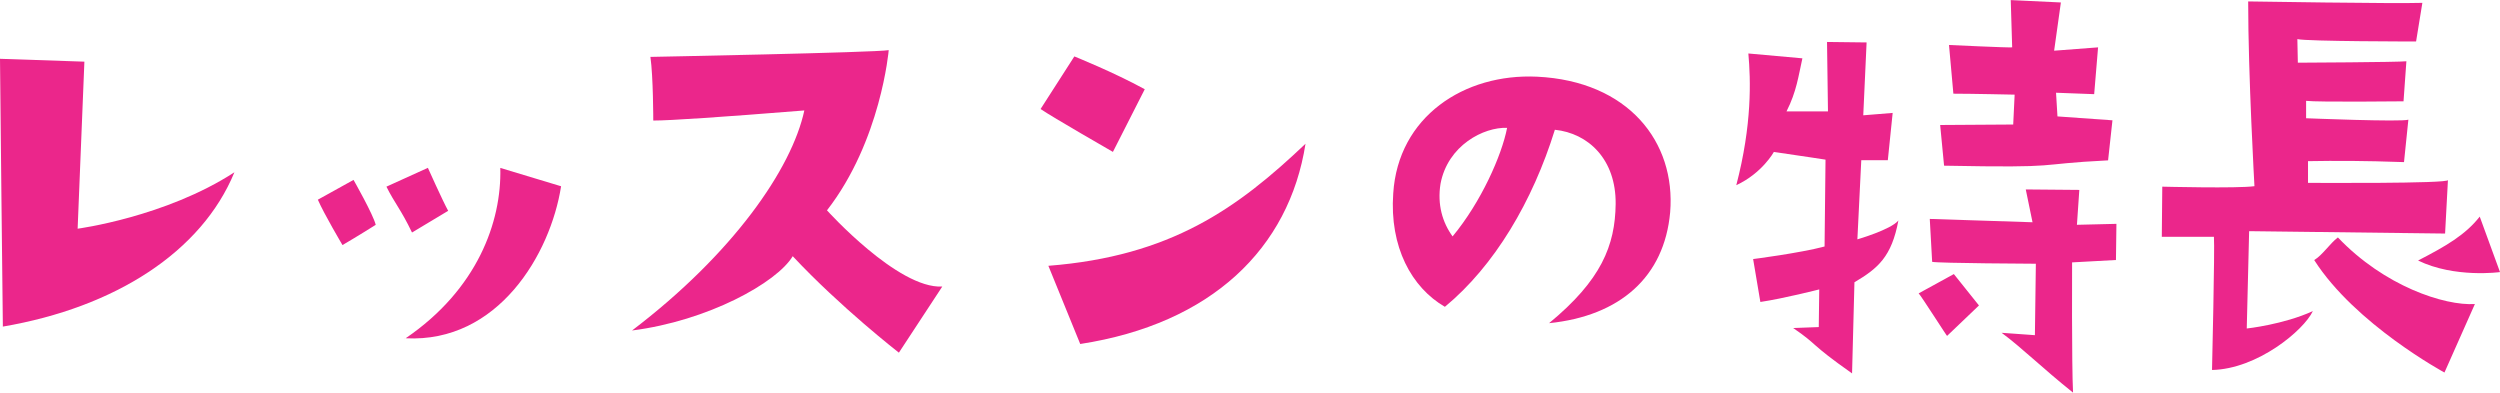
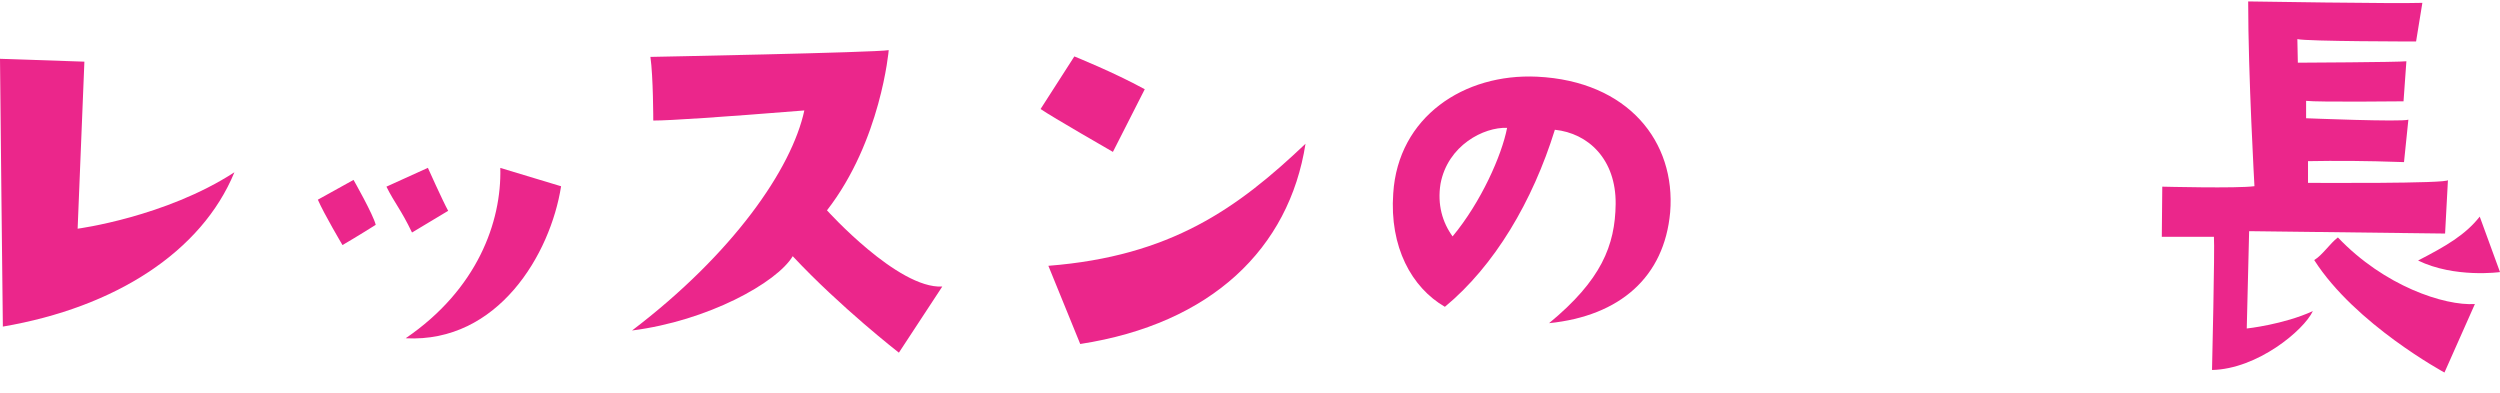
<svg xmlns="http://www.w3.org/2000/svg" id="b" width="314.61" height="49.42" viewBox="0 0 314.61 49.42">
  <g id="c">
    <path d="M9.77,28.78s11.05-1.46,19.73-7.1C25.38,31.69,14.51,38.68.36,41.1c0,0-.36-32.06-.36-33.7l10.62.36-.85,21.01Z" fill="#eb268b" stroke-width="0" />
    <path d="M47.29,28.29s-2.61,1.64-4.19,2.55c0,0-2.31-3.89-3.1-5.71l4.49-2.49s2.49,4.37,2.79,5.65ZM53.85,21.13s1.88,4.19,2.55,5.4l-4.55,2.73c-1.4-2.91-2.19-3.7-3.22-5.77l5.22-2.37ZM50.94,42.68v-.06q.06.06,0,.06ZM51.06,42.56c8.99-6.13,12.08-14.63,11.9-21.43l7.65,2.31c-1.34,8.56-7.95,19.73-19.55,19.13Z" fill="#eb268b" stroke-width="0" />
    <path d="M101.21,13.9q-15.85,1.27-19,1.27s0-5.53-.36-8.01c0,0,28.35-.55,29.99-.85,0,0-.97,11.41-7.77,20.16,0,0,8.92,9.9,14.51,9.59l-5.46,8.32s-7.35-5.71-13.36-12.14c-2,3.34-10.69,8.14-20.22,9.35,12.69-9.65,20.1-20.34,21.68-27.69Z" fill="#eb268b" stroke-width="0" />
    <path d="M140.06,19.12s-7.71-4.43-9.11-5.4l4.25-6.62s4.98,2,8.86,4.13l-4.01,7.89ZM131.93,33.45c15.42-1.21,23.8-7.23,32.36-15.36-2.06,13.18-11.84,22.65-28.35,25.2l-4.01-9.84Z" fill="#eb268b" stroke-width="0" />
    <path d="M203.32,25.68c.06-5.65-3.46-8.92-7.65-9.35-2.79,8.99-7.59,17.12-13.84,22.28-4.19-2.43-6.98-7.53-6.5-14.27.61-9.65,8.92-15.12,18.09-14.69,11.48.55,17.49,8.2,16.76,17.06-.73,8.14-6.31,13.05-15.24,13.96,6.56-5.4,8.32-9.77,8.38-15ZM189.66,16.09c-2.92-.12-7.47,2.19-8.38,7.04-.42,2.61.24,4.86,1.52,6.62,3.58-4.31,6.19-10.2,6.86-13.66Z" fill="#eb268b" stroke-width="0" />
-     <path d="M218.5,23.31c2-7.65,1.82-13.24,1.52-16.58l6.8.61c-.49,2.19-.73,4.19-2,6.68h5.22l-.12-8.74,4.98.06-.42,9.17,3.7-.3-.61,5.95h-3.34l-.49,9.96s4.19-1.21,5.16-2.37c-.85,4.55-2.55,6.01-5.53,7.77l-.3,11.47c-5.52-3.89-4.13-3.46-7.41-5.71l3.22-.12.06-4.74s-4.49,1.15-7.41,1.58l-.91-5.4s5.77-.73,8.99-1.58l.12-10.93s-2.31-.36-6.5-.97c0,0-1.46,2.67-4.74,4.19ZM245.03,42.26c.12.3-3.34-5.16-3.58-5.34l4.43-2.43,3.16,3.95-4.01,3.83ZM261.36,28.29l4.98-.12-.06,4.55-5.52.3s-.06,12.87.12,16.39c-3.95-3.16-6.44-5.65-8.99-7.53l4.19.3.12-8.99s-12.33-.06-13.05-.24l-.3-5.4,12.93.42-.85-4.13,6.74.06-.3,4.37ZM244.18,15.73s8.14-.06,9.17-.06l.18-3.76s-5.46-.12-7.71-.12l-.55-6.13s7.53.36,7.95.3l-.18-5.95,6.31.3-.85,6.07,5.53-.42-.49,5.89-4.8-.18.18,2.98,6.92.49-.55,5.04c-9.83.49-4.98.97-20.64.67l-.49-5.1Z" fill="#eb268b" stroke-width="0" />
    <path d="M283.04,29.08l-.3,12.26s4.61-.49,8.32-2.19c-1.15,2.43-6.98,7.29-12.69,7.41,0,0,.36-15.3.24-16.76h-6.56l.06-6.31s9.47.24,11.6-.06c0,0-.79-13.96-.79-23.25,0,0,18.58.3,21.92.18l-.79,4.86s-13.78,0-14.94-.3l.06,2.97s12.75-.06,13.66-.18l-.36,5.04s-10.87.12-12.26-.06v2.19s12.08.49,12.87.18l-.55,5.34c-5.16-.18-8.5-.18-12.08-.12v2.73s17.91.12,17.61-.36l-.36,6.74-24.65-.3ZM291.23,32.73c1.09-.67,1.94-2.06,2.98-2.85,5.83,6.13,13.42,8.62,17.24,8.38l-3.83,8.62s-11.23-6.07-16.39-14.15ZM304.29,32.79c3.52-1.82,5.95-3.22,7.77-5.53l2.55,6.98s-5.71.79-10.32-1.46Z" fill="#eb268b" stroke-width="0" />
  </g>
</svg>